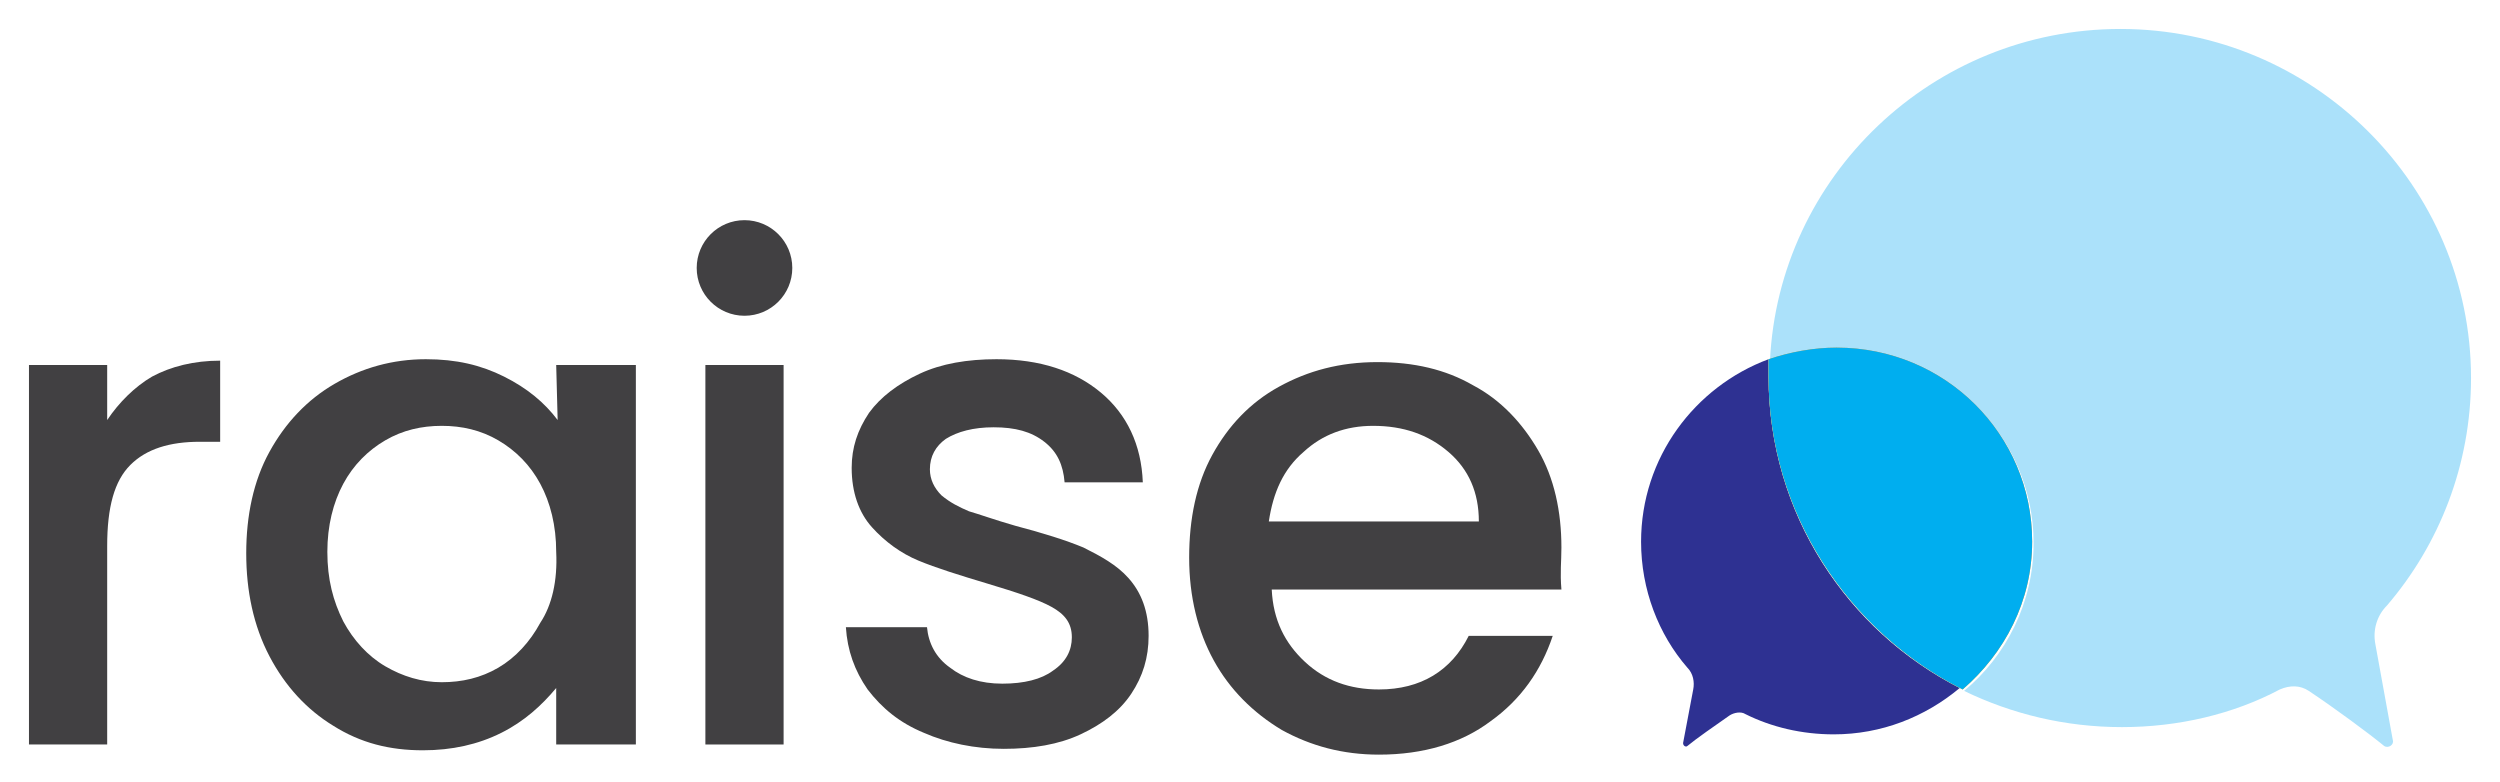
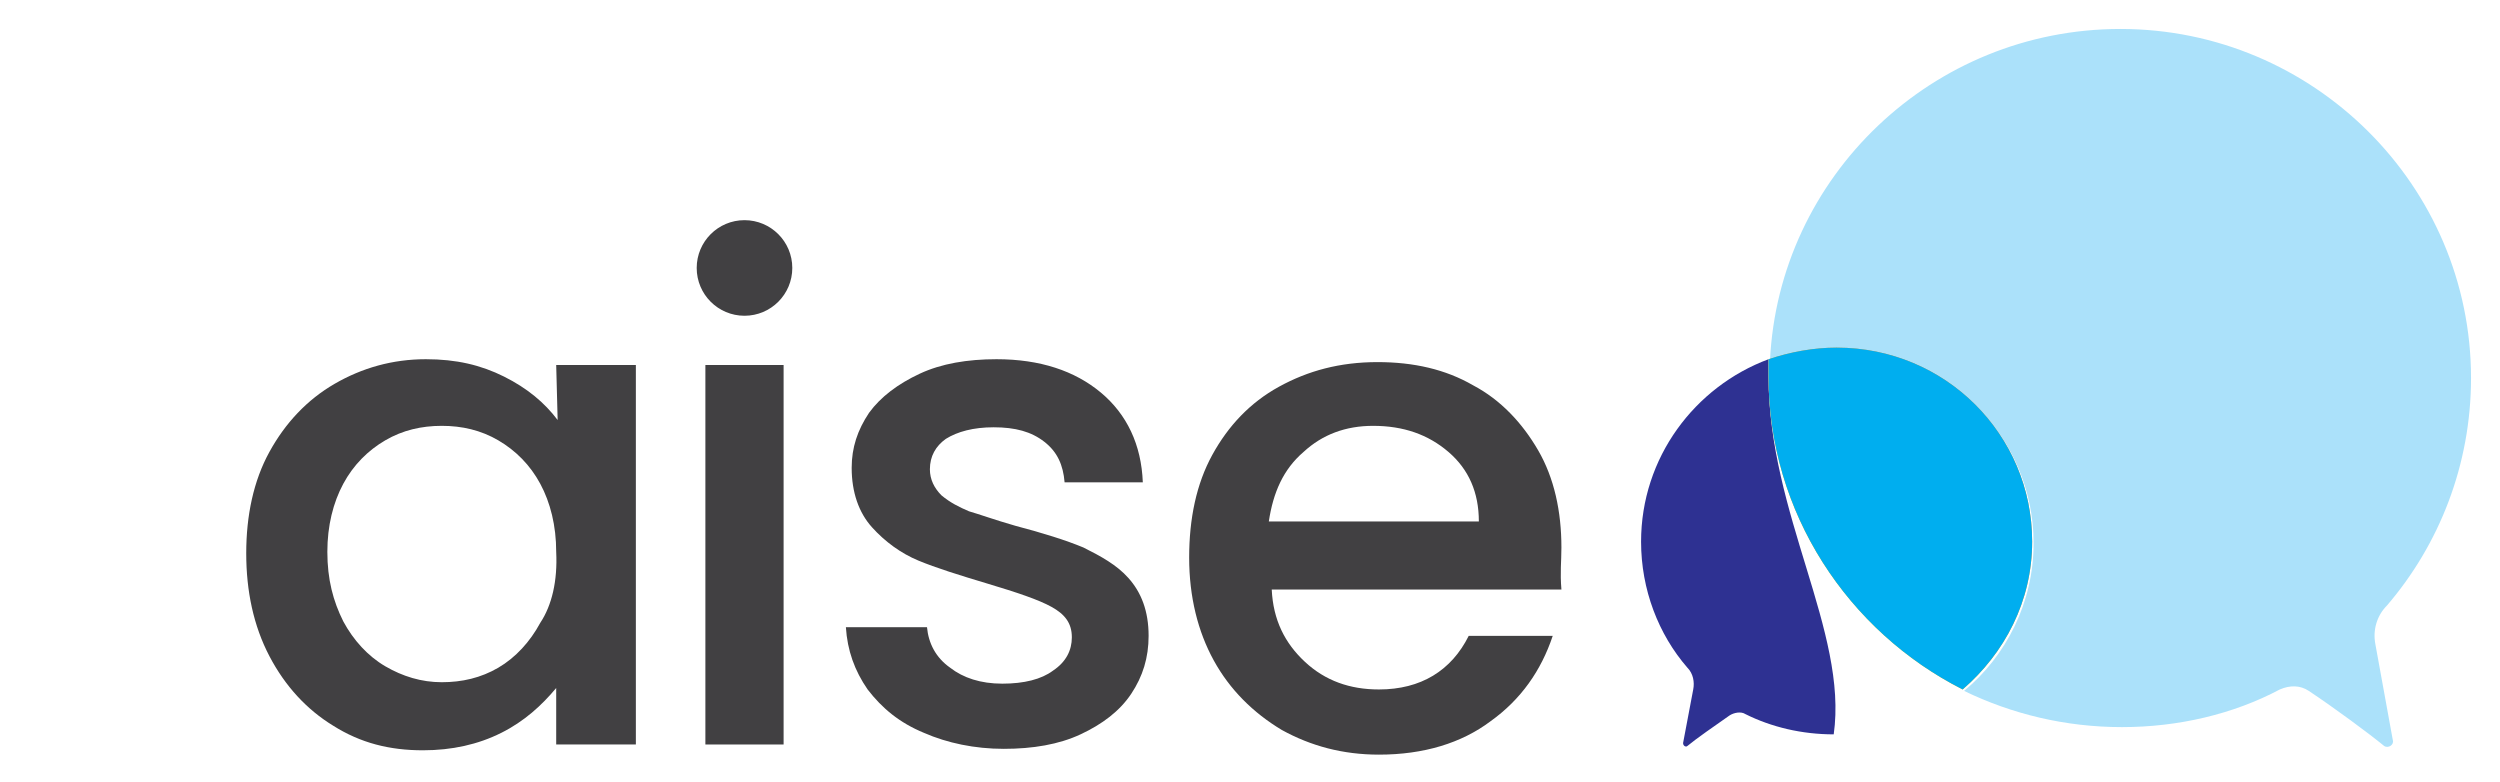
<svg xmlns="http://www.w3.org/2000/svg" version="1.1" id="Layer_1" x="0px" y="0px" viewBox="0 0 172.6 54" style="enable-background:new 0 0 172.6 54;" xml:space="preserve">
  <style type="text/css">
	.st0{fill:#414042;}
	.st1{fill:#2E3192;}
	.st2{fill:#ABE1FA;}
	.st3{fill:url(#SVGID_1_);}
	.st4{fill:#00AEEF;}
</style>
  <g>
-     <path class="st0" d="M7.4,29v-3.8H2v26.2h5.4V37.7c0-2.7,0.5-4.5,1.6-5.6s2.7-1.6,4.8-1.6h1.4v-5.6c-1.8,0-3.4,0.4-4.7,1.1   C9.3,26.7,8.2,27.8,7.4,29z" />
    <path class="st0" d="M38.5,29c-0.9-1.2-2.1-2.2-3.7-3s-3.3-1.2-5.4-1.2c-2.3,0-4.4,0.6-6.3,1.7c-1.9,1.1-3.4,2.7-4.5,4.7   s-1.6,4.4-1.6,7c0,2.6,0.5,5,1.6,7.1s2.6,3.7,4.4,4.8c1.9,1.2,3.9,1.7,6.2,1.7c2,0,3.8-0.4,5.4-1.2c1.6-0.8,2.8-1.9,3.8-3.1v3.9   h5.5V25.2h-5.5L38.5,29L38.5,29z M37.3,43c-0.7,1.3-1.7,2.4-2.9,3.1s-2.5,1-3.9,1s-2.7-0.4-3.9-1.1s-2.2-1.8-2.9-3.1   c-0.7-1.4-1.1-2.9-1.1-4.8c0-1.8,0.4-3.4,1.1-4.7c0.7-1.3,1.7-2.3,2.9-3s2.5-1,3.9-1s2.7,0.3,3.9,1s2.2,1.7,2.9,3   c0.7,1.3,1.1,2.9,1.1,4.7C38.5,40.1,38.1,41.8,37.3,43z" />
    <path class="st0" d="M74.8,37.8c-1.2-0.5-2.8-1-4.7-1.5c-1.4-0.4-2.5-0.8-3.2-1c-0.7-0.3-1.3-0.6-1.9-1.1c-0.5-0.5-0.8-1.1-0.8-1.8   c0-0.9,0.4-1.6,1.1-2.1c0.8-0.5,1.9-0.8,3.3-0.8c1.5,0,2.6,0.3,3.5,1s1.3,1.6,1.4,2.8h5.4c-0.1-2.6-1.1-4.7-2.9-6.2   s-4.2-2.3-7.2-2.3c-2,0-3.8,0.3-5.3,1s-2.7,1.6-3.5,2.7c-0.8,1.2-1.2,2.4-1.2,3.8c0,1.7,0.5,3.1,1.4,4.1s2,1.8,3.2,2.3   c1.2,0.5,2.8,1,4.8,1.6s3.5,1.1,4.4,1.6S74,43,74,44c0,0.9-0.4,1.7-1.3,2.3c-0.8,0.6-2,0.9-3.5,0.9s-2.7-0.4-3.6-1.1   c-1-0.7-1.5-1.7-1.6-2.8h-5.6c0.1,1.6,0.6,3,1.5,4.3c1,1.3,2.2,2.3,3.9,3c1.6,0.7,3.5,1.1,5.5,1.1s3.8-0.3,5.3-1s2.7-1.6,3.5-2.8   c0.8-1.2,1.2-2.5,1.2-4c0-1.7-0.5-3-1.4-4C77.1,39,76,38.4,74.8,37.8z" />
    <path class="st0" d="M107.8,37.8c0-2.5-0.5-4.8-1.6-6.7s-2.6-3.5-4.5-4.5c-1.9-1.1-4.1-1.6-6.6-1.6c-2.6,0-4.8,0.6-6.8,1.7   c-2,1.1-3.5,2.7-4.6,4.7s-1.6,4.4-1.6,7.1s0.6,5.1,1.7,7.1s2.7,3.6,4.7,4.8c2,1.1,4.2,1.7,6.7,1.7c3.1,0,5.7-0.8,7.7-2.3   c2.1-1.5,3.5-3.5,4.3-5.9h-5.8c-1.2,2.4-3.3,3.7-6.2,3.7c-2,0-3.7-0.6-5.1-1.9s-2.2-2.9-2.3-5h20C107.7,39.5,107.8,38.8,107.8,37.8   z M87.6,36c0.3-2,1-3.6,2.4-4.8c1.3-1.2,2.9-1.8,4.8-1.8c2.1,0,3.8,0.6,5.2,1.8c1.4,1.2,2.1,2.8,2.1,4.8H87.6z" />
    <g>
      <rect x="48.7" y="25.2" class="st0" width="5.4" height="26.2" />
      <circle class="st0" cx="51.4" cy="18.5" r="3.3" />
    </g>
    <g>
-       <path class="st1" d="M122.1,26c0-0.4,0-0.8,0-1.2c-5.1,1.9-8.8,6.8-8.8,12.6c0,3.3,1.2,6.4,3.2,8.7c0.4,0.4,0.5,1,0.4,1.5    l-0.7,3.7c0,0.2,0.2,0.3,0.3,0.2c0.6-0.5,1.9-1.4,2.9-2.1c0.3-0.2,0.8-0.3,1.1-0.1c1.8,0.9,3.9,1.4,6.1,1.4c3.3,0,6.3-1.2,8.7-3.2    C127.6,43.6,122.1,35.5,122.1,26z" />
+       <path class="st1" d="M122.1,26c0-0.4,0-0.8,0-1.2c-5.1,1.9-8.8,6.8-8.8,12.6c0,3.3,1.2,6.4,3.2,8.7c0.4,0.4,0.5,1,0.4,1.5    l-0.7,3.7c0,0.2,0.2,0.3,0.3,0.2c0.6-0.5,1.9-1.4,2.9-2.1c0.3-0.2,0.8-0.3,1.1-0.1c1.8,0.9,3.9,1.4,6.1,1.4C127.6,43.6,122.1,35.5,122.1,26z" />
      <path class="st2" d="M164,44.5c-0.2-1,0.1-2,0.8-2.7c3.6-4.2,5.8-9.7,5.8-15.7c0-13.3-10.9-24.1-24.2-24.1    c-13,0-23.6,10.2-24.2,22.9c1.5-0.5,3-0.8,4.7-0.8c7.4,0,13.5,6,13.5,13.4c0,4.1-1.9,7.8-4.8,10.2c3.3,1.6,7,2.5,10.9,2.5    s7.7-0.9,10.9-2.6c0.7-0.3,1.4-0.3,2,0.1c1.8,1.2,4.1,2.9,5.2,3.8c0.3,0.2,0.7-0.1,0.6-0.4L164,44.5z" />
      <linearGradient id="SVGID_1_" gradientUnits="userSpaceOnUse" x1="113.144" y1="3.527" x2="150.389" y2="34.983" gradientTransform="matrix(1 0 0 -1 0 52.9)">
        <stop offset="0" style="stop-color:#FCEF44" />
        <stop offset="5.699537e-02" style="stop-color:#FCDE33" />
        <stop offset="0.129" style="stop-color:#FCD222" />
        <stop offset="0.202" style="stop-color:#FDCA17" />
        <stop offset="0.281" style="stop-color:#FDC713" />
        <stop offset="0.668" style="stop-color:#F29140" />
        <stop offset="0.888" style="stop-color:#ED683C" />
        <stop offset="1" style="stop-color:#E93F3A" />
      </linearGradient>
      <path class="st3" d="M140.3,37.4c0-7.4-6-13.4-13.5-13.4c-1.6,0-3.2,0.3-4.7,0.8c0,0.4,0,0.8,0,1.2c0,9.4,5.5,17.6,13.4,21.6    C138.4,45.1,140.3,41.5,140.3,37.4z" />
      <path class="st4" d="M140.3,37.4c0-7.4-6-13.4-13.5-13.4c-1.6,0-3.2,0.3-4.7,0.8c0,0.4,0,0.8,0,1.2c0,9.4,5.5,17.6,13.4,21.6    C138.4,45.1,140.3,41.5,140.3,37.4z" />
    </g>
  </g>
</svg>